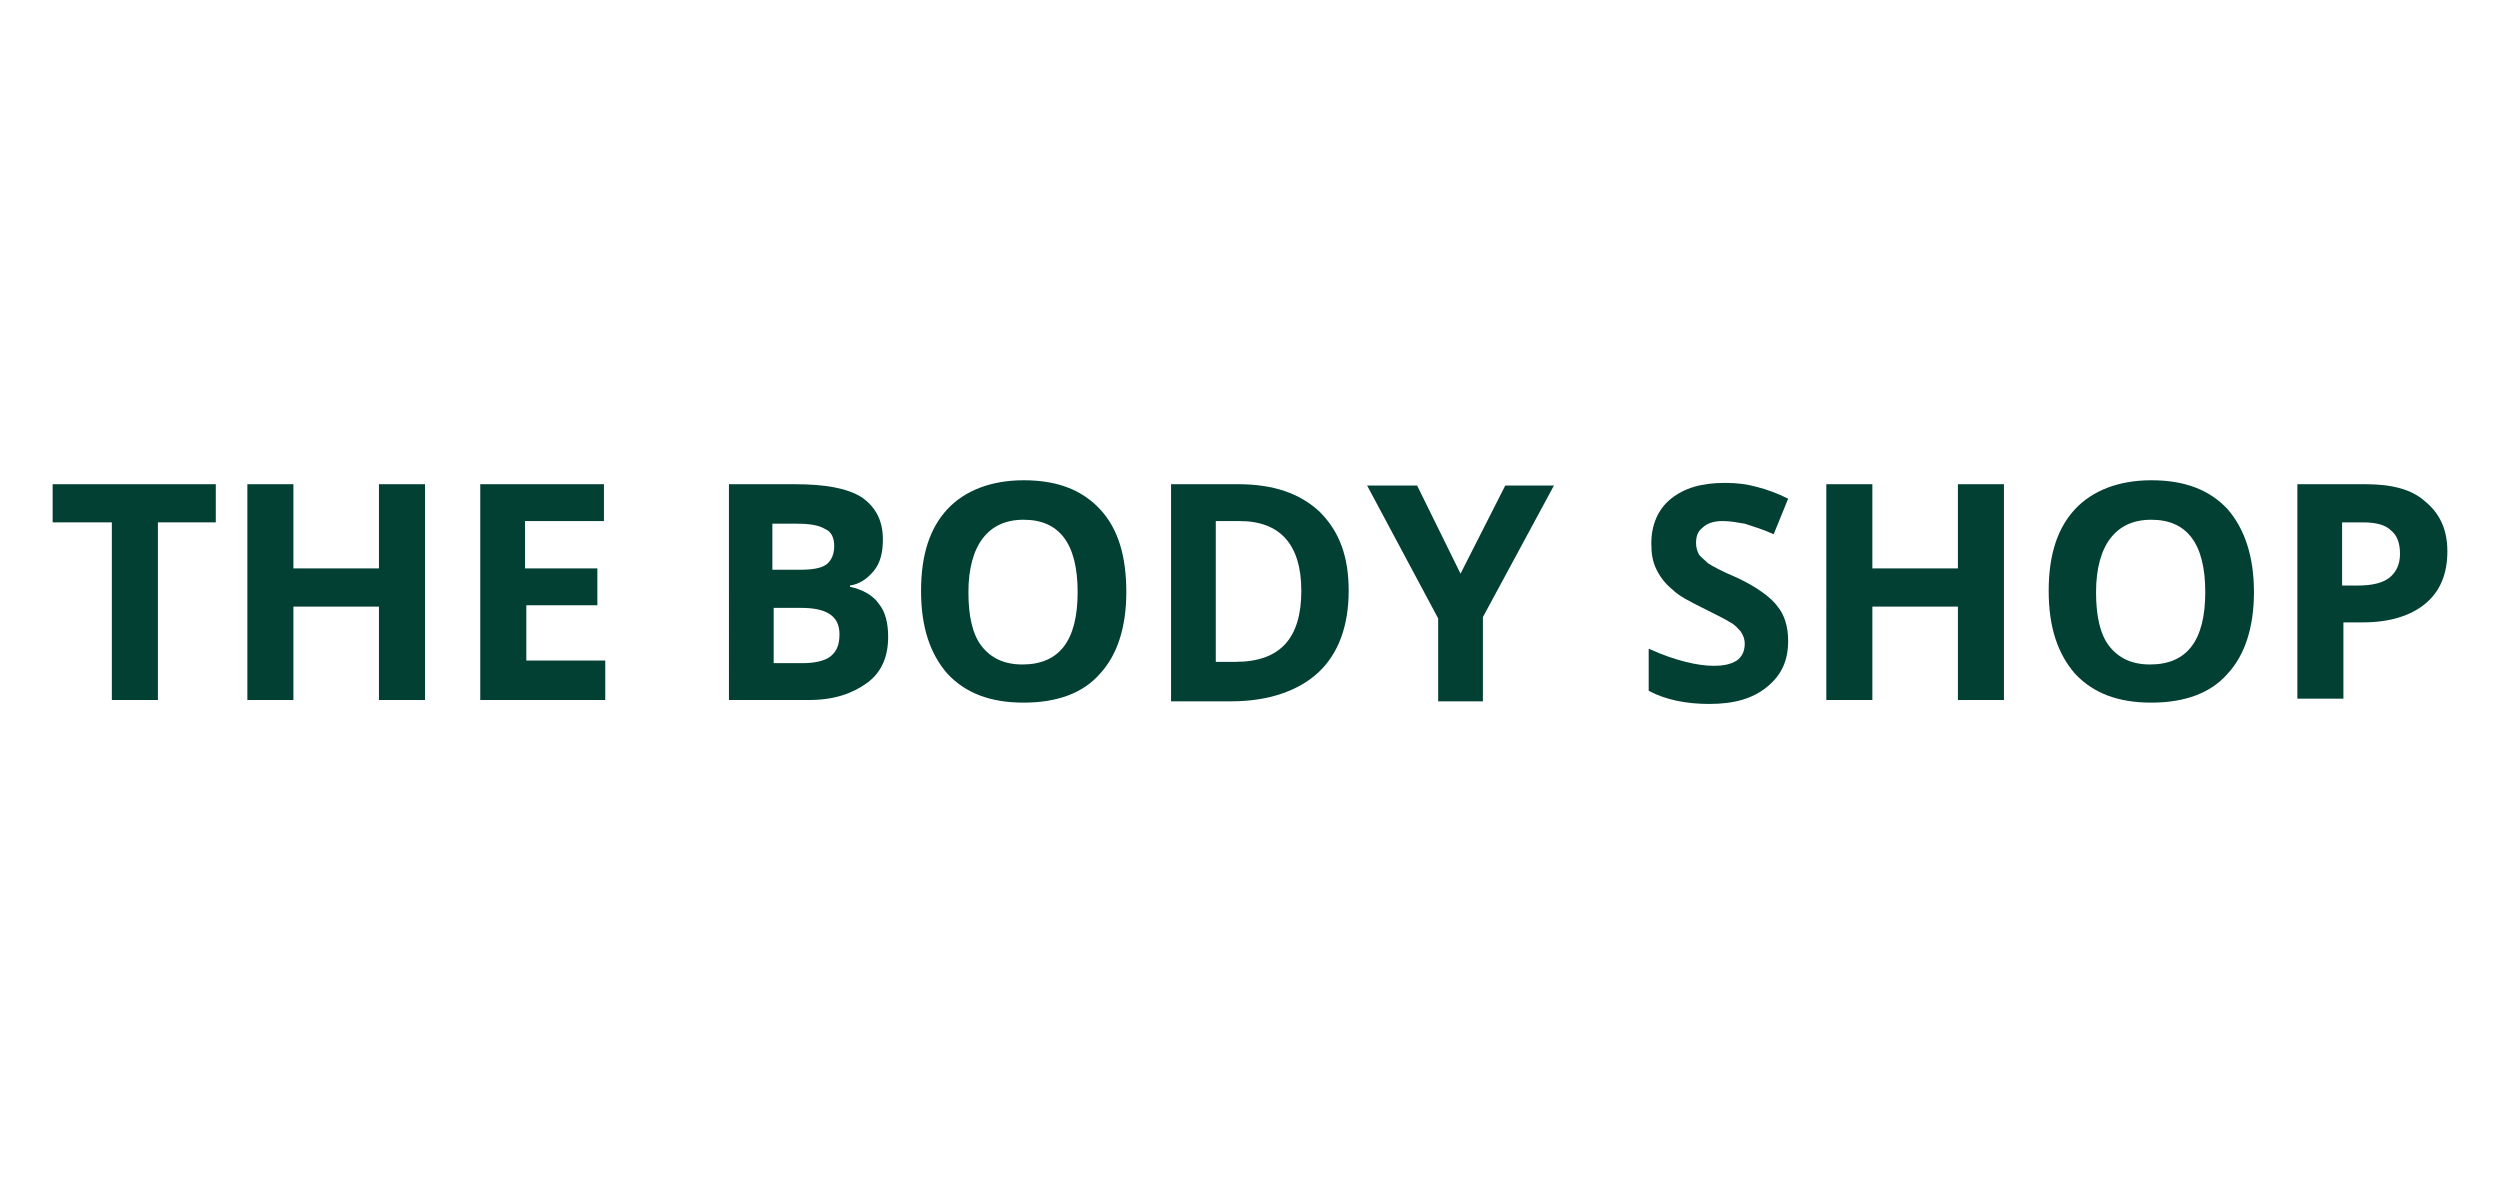
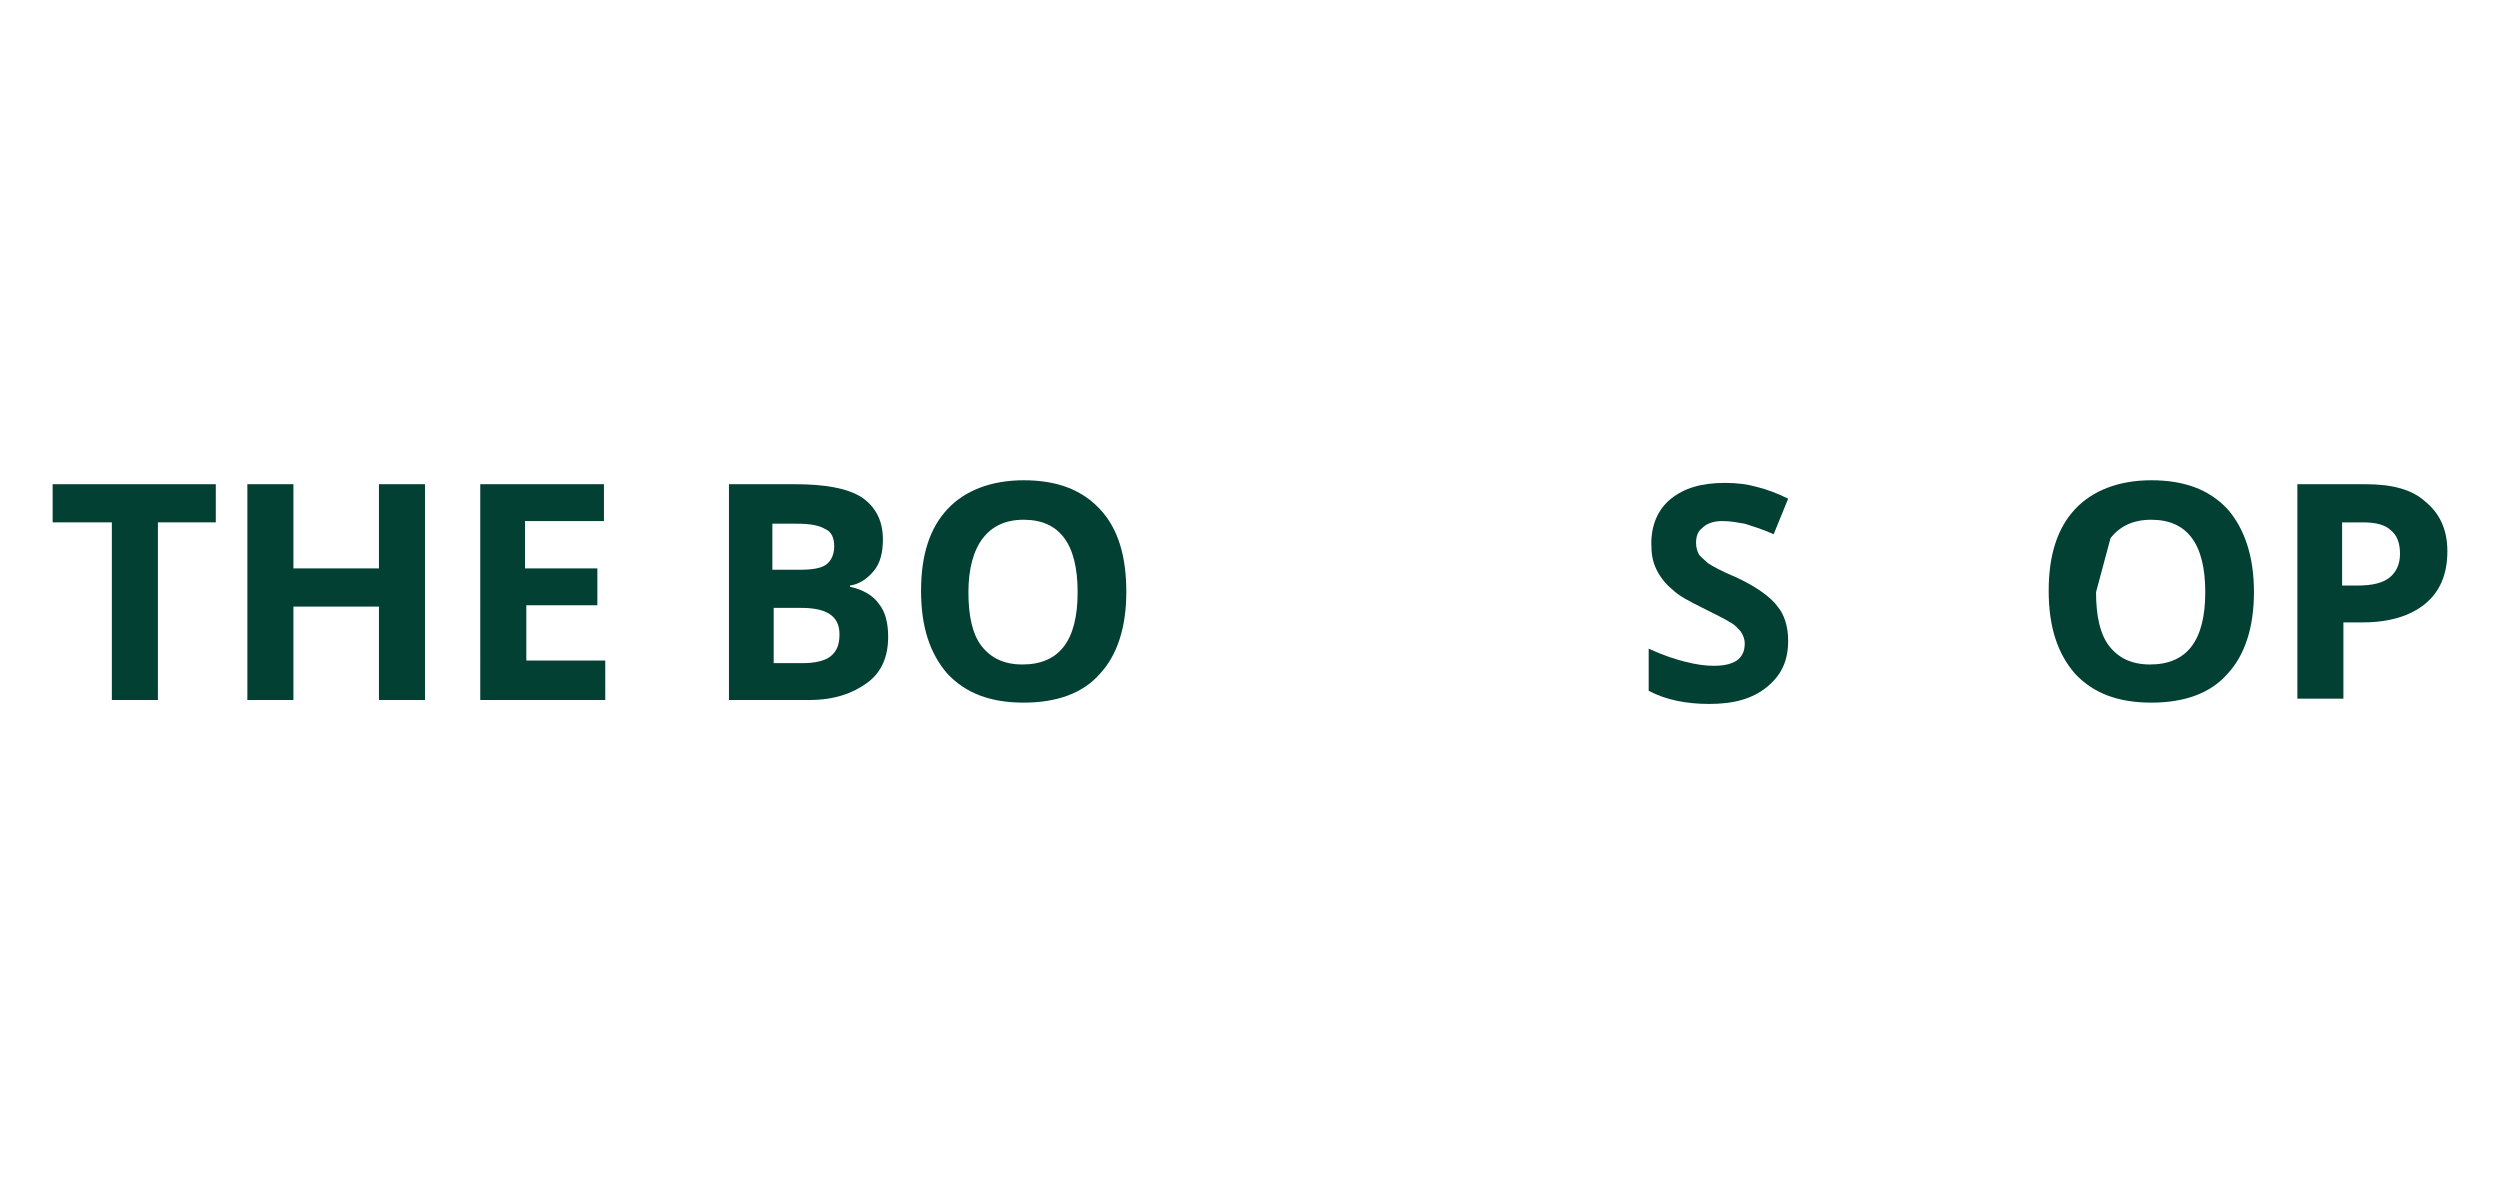
<svg xmlns="http://www.w3.org/2000/svg" version="1.1" id="Warstwa_1" x="0px" y="0px" width="190px" height="90px" viewBox="0 0 190 90" style="enable-background:new 0 0 190 90;" xml:space="preserve">
  <style type="text/css">
	.st0{fill:#024033;}
</style>
  <g>
    <path class="st0" d="M12,53.2H8.5V39.7H4v-2.9h12.4v2.9H12V53.2z" />
    <path class="st0" d="M32.3,53.2h-3.5v-7.1h-6.5v7.1h-3.5V36.8h3.5v6.4h6.5v-6.4h3.5V53.2z" />
    <path class="st0" d="M45.9,53.2h-9.4V36.8h9.4v2.8h-6v3.6h5.5v2.8H40v4.2h6V53.2z" />
    <path class="st0" d="M55.3,36.8h5.1c2.3,0,4,0.3,5.1,1c1,0.7,1.6,1.7,1.6,3.2c0,1-0.2,1.8-0.7,2.4c-0.5,0.6-1.1,1-1.8,1.1v0.1   c1,0.2,1.8,0.7,2.2,1.3c0.5,0.6,0.7,1.5,0.7,2.5c0,1.5-0.5,2.7-1.6,3.5c-1.1,0.8-2.5,1.3-4.4,1.3h-6.1V36.8z M58.8,43.3h2   c0.9,0,1.6-0.1,2-0.4c0.4-0.3,0.6-0.8,0.6-1.4c0-0.6-0.2-1.1-0.7-1.3c-0.5-0.3-1.2-0.4-2.2-0.4h-1.8V43.3z M58.8,46.1v4.3H61   c1,0,1.7-0.2,2.1-0.5c0.5-0.4,0.7-0.9,0.7-1.7c0-1.4-1-2-2.9-2H58.8z" />
    <path class="st0" d="M85.6,45c0,2.7-0.7,4.8-2,6.2c-1.3,1.5-3.3,2.2-5.8,2.2c-2.5,0-4.4-0.7-5.8-2.2c-1.3-1.5-2-3.5-2-6.3   s0.7-4.8,2-6.2c1.3-1.4,3.3-2.2,5.8-2.2c2.5,0,4.4,0.7,5.8,2.2S85.6,42.3,85.6,45z M73.6,45c0,1.8,0.3,3.2,1,4.1   c0.7,0.9,1.7,1.4,3.1,1.4c2.8,0,4.2-1.8,4.2-5.5c0-3.7-1.4-5.5-4.1-5.5c-1.4,0-2.4,0.5-3.1,1.4C74,41.8,73.6,43.2,73.6,45z" />
-     <path class="st0" d="M102.5,44.9c0,2.7-0.8,4.8-2.3,6.2c-1.5,1.4-3.8,2.2-6.6,2.2H89V36.8h5.1c2.7,0,4.7,0.7,6.2,2.1   C101.8,40.4,102.5,42.3,102.5,44.9z M98.9,44.9c0-3.5-1.6-5.3-4.7-5.3h-1.8v10.7h1.5C97.3,50.3,98.9,48.5,98.9,44.9z" />
-     <path class="st0" d="M111,43.6l3.4-6.7h3.7l-5.4,10v6.4h-3.4v-6.3l-5.4-10.1h3.8L111,43.6z" />
    <path class="st0" d="M135.9,48.7c0,1.5-0.5,2.6-1.6,3.5c-1.1,0.9-2.5,1.3-4.4,1.3c-1.7,0-3.3-0.3-4.6-1v-3.2c1.1,0.5,2,0.8,2.8,1   c0.8,0.2,1.5,0.3,2.1,0.3c0.8,0,1.3-0.1,1.8-0.4c0.4-0.3,0.6-0.7,0.6-1.3c0-0.3-0.1-0.6-0.3-0.9c-0.2-0.2-0.4-0.5-0.8-0.7   c-0.3-0.2-1.1-0.6-2.1-1.1c-1-0.5-1.8-0.9-2.3-1.4c-0.5-0.4-0.9-0.9-1.2-1.5c-0.3-0.6-0.4-1.2-0.4-2c0-1.4,0.5-2.6,1.5-3.4   c1-0.8,2.3-1.2,4.1-1.2c0.9,0,1.7,0.1,2.4,0.3c0.8,0.2,1.6,0.5,2.4,0.9l-1.1,2.7c-0.9-0.4-1.6-0.6-2.2-0.8   c-0.6-0.1-1.1-0.2-1.7-0.2c-0.7,0-1.2,0.2-1.5,0.5c-0.4,0.3-0.5,0.7-0.5,1.2c0,0.3,0.1,0.6,0.2,0.8c0.1,0.2,0.4,0.4,0.7,0.7   c0.3,0.2,1,0.6,2.2,1.1c1.5,0.7,2.6,1.5,3.1,2.2C135.6,46.7,135.9,47.6,135.9,48.7z" />
-     <path class="st0" d="M152.3,53.2h-3.5v-7.1h-6.5v7.1h-3.5V36.8h3.5v6.4h6.5v-6.4h3.5V53.2z" />
-     <path class="st0" d="M171.3,45c0,2.7-0.7,4.8-2,6.2c-1.3,1.5-3.3,2.2-5.8,2.2s-4.4-0.7-5.8-2.2c-1.3-1.5-2-3.5-2-6.3s0.7-4.8,2-6.2   c1.3-1.4,3.3-2.2,5.8-2.2c2.5,0,4.4,0.7,5.8,2.2C170.6,40.2,171.3,42.3,171.3,45z M159.3,45c0,1.8,0.3,3.2,1,4.1   c0.7,0.9,1.7,1.4,3.1,1.4c2.8,0,4.2-1.8,4.2-5.5c0-3.7-1.4-5.5-4.1-5.5c-1.4,0-2.4,0.5-3.1,1.4C159.7,41.8,159.3,43.2,159.3,45z" />
+     <path class="st0" d="M171.3,45c0,2.7-0.7,4.8-2,6.2c-1.3,1.5-3.3,2.2-5.8,2.2s-4.4-0.7-5.8-2.2c-1.3-1.5-2-3.5-2-6.3s0.7-4.8,2-6.2   c1.3-1.4,3.3-2.2,5.8-2.2c2.5,0,4.4,0.7,5.8,2.2C170.6,40.2,171.3,42.3,171.3,45z M159.3,45c0,1.8,0.3,3.2,1,4.1   c0.7,0.9,1.7,1.4,3.1,1.4c2.8,0,4.2-1.8,4.2-5.5c0-3.7-1.4-5.5-4.1-5.5c-1.4,0-2.4,0.5-3.1,1.4z" />
    <path class="st0" d="M186,41.9c0,1.8-0.6,3.1-1.7,4s-2.7,1.4-4.7,1.4h-1.5v5.8h-3.5V36.8h5.2c2,0,3.5,0.4,4.5,1.3   C185.4,39,186,40.2,186,41.9z M178.1,44.5h1.1c1.1,0,1.9-0.2,2.4-0.6c0.5-0.4,0.8-1,0.8-1.8c0-0.8-0.2-1.4-0.7-1.8   c-0.4-0.4-1.1-0.6-2.1-0.6h-1.6V44.5z" />
  </g>
</svg>